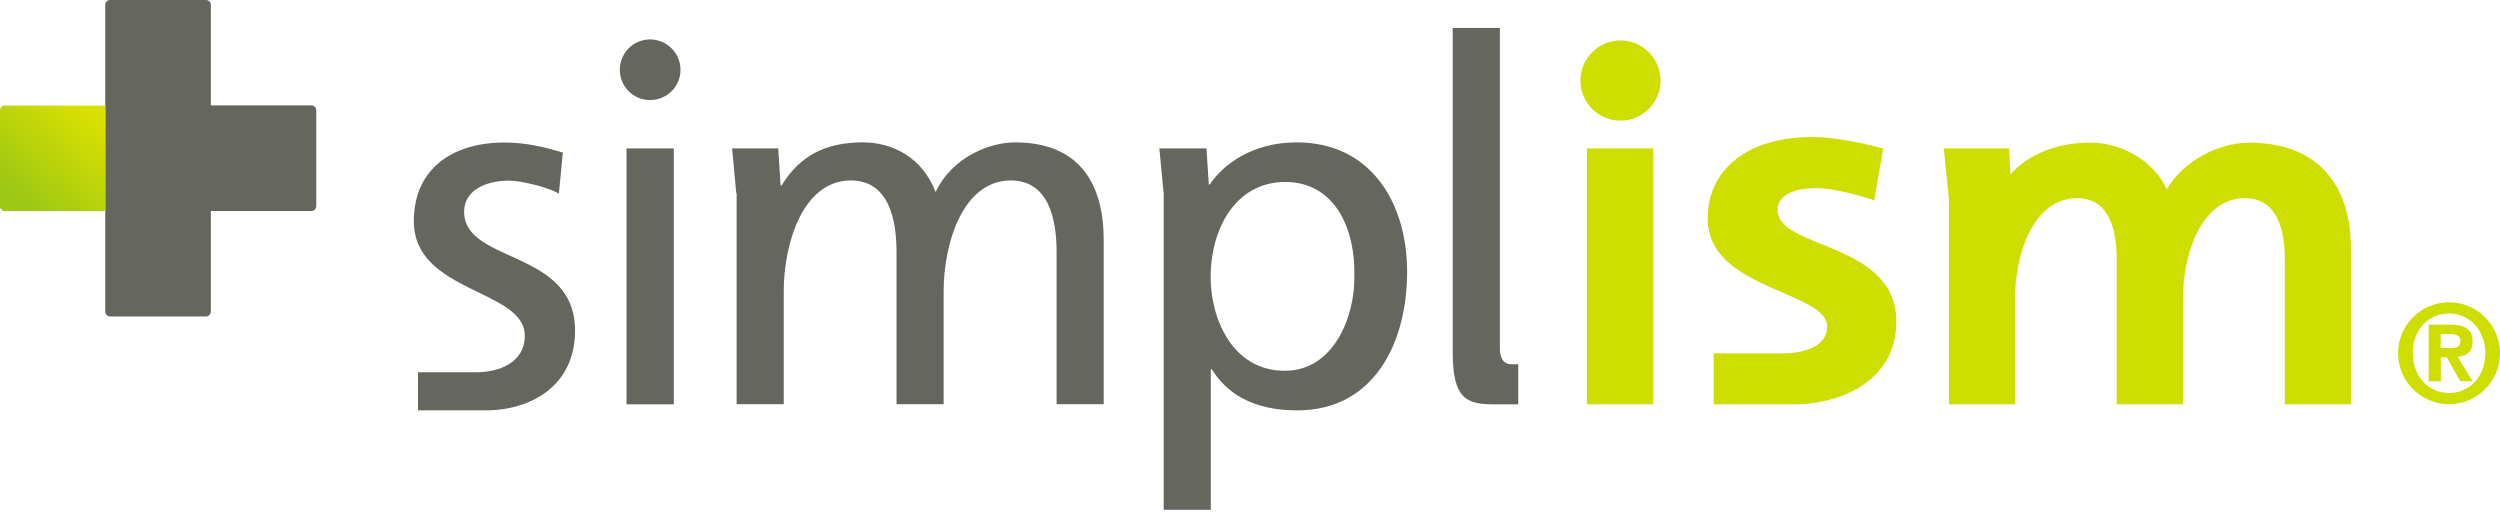
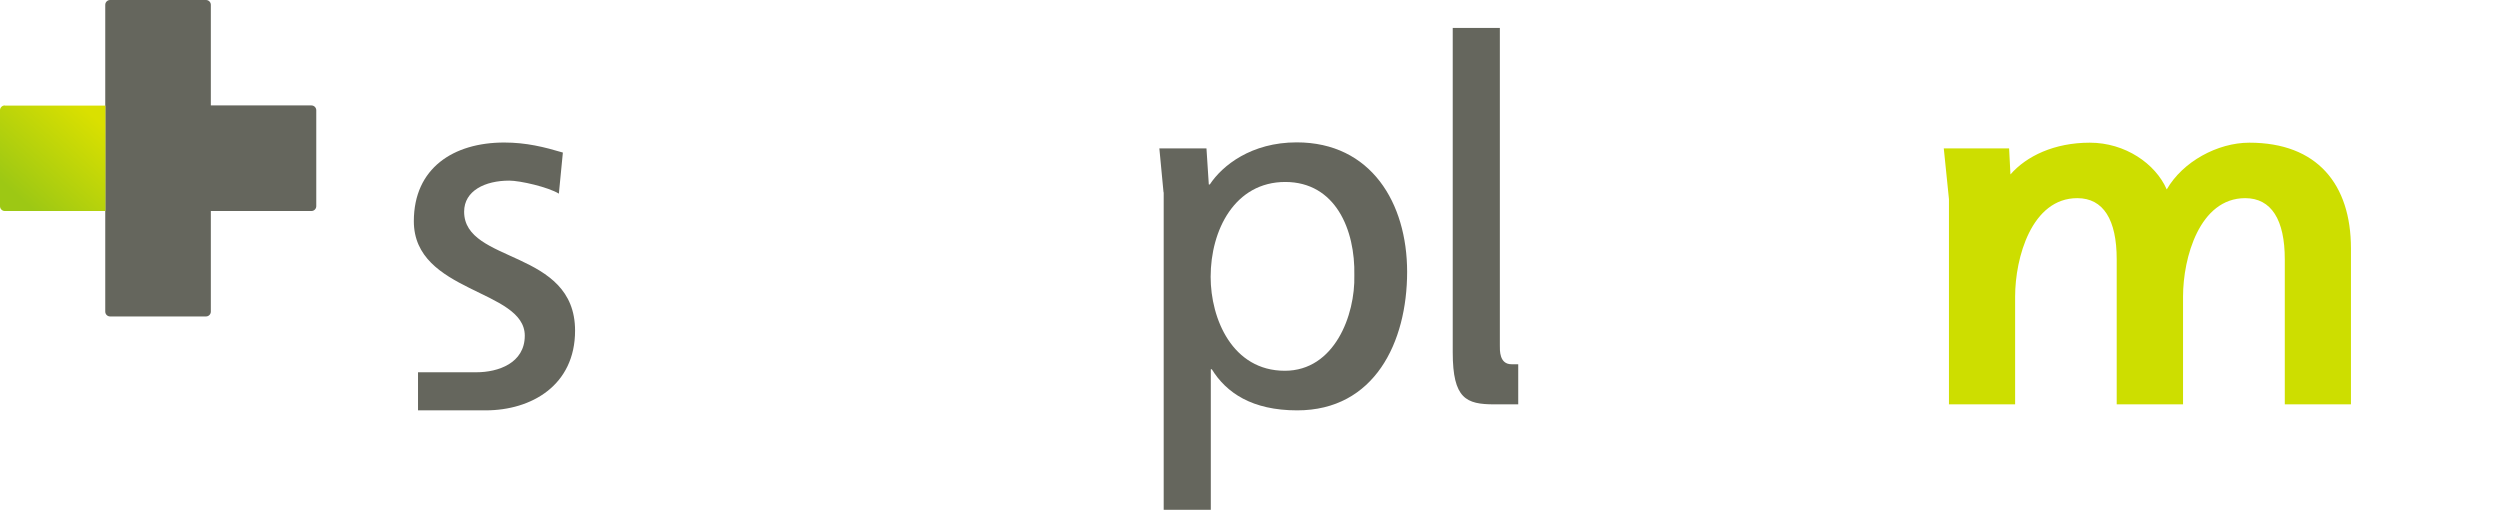
<svg xmlns="http://www.w3.org/2000/svg" width="600" height="123" viewBox="0 0 600 123" fill="none">
  <path d="M100.283 89.343C100.283 89.343 111.11 89.343 114.358 89.343C119.531 89.343 125.947 87.177 125.947 80.561C125.947 69.373 99.321 70.335 99.321 53.093C99.321 40.341 108.825 34.206 121.015 34.206C126.308 34.206 130.638 35.289 135.089 36.612L134.127 46.476C131.601 44.913 124.864 43.349 122.218 43.349C116.443 43.349 111.391 45.755 111.391 50.807C111.391 63.358 138.017 59.709 138.017 79.358C138.017 92.47 127.551 98.485 116.564 98.485C110.789 98.485 100.324 98.485 100.324 98.485V89.343H100.283Z" fill="#65665D" />
-   <path d="M176.71 46.398L175.708 35.611H186.775L187.337 44.514H187.577C191.908 37.416 198.083 34.168 207.106 34.168C214.203 34.168 221.341 37.777 224.549 46.077C228.759 37.296 238.022 34.168 243.556 34.168C259.235 34.168 264.888 44.273 264.888 57.626V97.003H253.581V60.393C253.581 52.814 251.776 43.311 242.593 43.311C231.045 43.311 226.474 58.468 226.474 69.896V97.003H215.166V60.393C215.166 52.814 213.361 43.311 204.218 43.311C192.67 43.311 188.099 58.468 188.099 69.896V97.003H176.791V46.358L176.71 46.398Z" fill="#65665D" />
  <path d="M279.246 46.158L278.244 35.611H289.552L290.113 44.273H290.354C293.361 39.702 300.339 34.168 311.205 34.168C329.05 34.168 337.711 48.724 337.711 65.245C337.711 82.127 329.892 98.487 311.326 98.487C300.499 98.487 294.324 94.277 290.835 88.623H290.594V122.346H279.286V46.158H279.246ZM308.479 43.672C296.369 43.672 290.554 55.18 290.554 66.448C290.554 76.513 295.767 88.984 308.358 88.984C320.308 88.984 325.28 75.591 325.04 66.087C325.28 55.18 320.548 43.672 308.439 43.672H308.479Z" fill="#65665D" />
  <path d="M359.964 6.7V82.929C359.964 84.011 359.804 87.42 362.771 87.42H364.375V97.044H358.641C351.904 97.044 348.656 95.721 348.656 84.573V6.7H360.004H359.964Z" fill="#65665D" />
-   <path d="M150.368 97.041H161.716V35.609H150.368V97.041ZM156.022 24.02C160.032 24.02 163.32 20.772 163.32 16.762C163.32 12.752 160.072 9.464 156.022 9.464C151.972 9.464 148.764 12.712 148.764 16.762C148.764 20.812 152.012 24.02 156.022 24.02Z" fill="#65665D" />
  <path d="M74.742 25.303H50.602V1.163C50.602 0.521 50.081 0 49.44 0H26.423C25.781 0 25.26 0.521 25.26 1.163V74.785C25.26 75.427 25.781 75.948 26.423 75.948H49.44C50.081 75.948 50.602 75.427 50.602 74.785V50.645H74.742C75.384 50.645 75.905 50.124 75.905 49.482V26.465C75.905 25.824 75.384 25.303 74.742 25.303Z" fill="#65665D" />
  <path d="M1.159 25.302C0.518 25.302 -0.003 25.823 -0.003 26.465V49.482C-0.003 50.123 0.518 50.645 1.159 50.645H25.299V25.342H1.159V25.302Z" fill="url(#paint0_linear_502_4141)" />
-   <path d="M409.849 52.49C409.849 62.595 419.873 66.766 427.613 70.134C433.307 72.62 438.52 74.745 438.52 78.314C438.52 84.49 429.778 84.81 428.094 84.81H411.292V97.041H430.339C442.529 97.041 455.121 90.905 455.121 77.232C455.121 65.803 445.136 61.834 437.317 58.666C430.861 56.019 426.61 54.215 426.61 50.325C426.61 46.475 431.422 45.152 435.713 45.152C441.367 45.152 449.827 48.079 449.827 48.079L451.953 35.649C451.953 35.649 442.209 32.882 434.991 32.882C419.753 32.882 409.849 40.38 409.849 52.49Z" fill="#CDDE00" />
  <path d="M520 45.432C517.313 39.297 510.055 34.244 501.554 34.244C493.053 34.244 486.356 37.452 482.507 41.863C482.387 39.978 482.186 35.608 482.186 35.608H466.507C466.507 35.608 467.75 47.637 467.75 47.798C467.75 47.958 467.75 97.04 467.75 97.04H483.63V71.175C483.63 61.832 487.599 47.557 498.547 47.557C504.842 47.557 508.01 52.77 508.01 62.233V97.04H523.929V71.175C523.929 61.832 527.899 47.557 538.846 47.557C545.142 47.557 548.35 52.77 548.35 62.233V97.04H564.229V59.627C564.229 44.229 556.129 34.244 539.849 34.244C532.19 34.244 523.849 38.816 520.04 45.432H520Z" fill="#CDDE00" />
-   <path d="M379.292 19.329C379.292 24.662 383.623 28.953 388.916 28.953C394.209 28.953 398.54 24.622 398.54 19.329C398.54 14.036 394.209 9.705 388.916 9.705C383.623 9.705 379.292 14.036 379.292 19.329Z" fill="#CDDE00" />
-   <path d="M396.775 35.608H380.855V97.04H396.775V35.608Z" fill="#CDDE00" />
-   <path d="M587.766 72.539C594.503 72.539 599.997 78.033 599.997 84.769C599.997 91.506 594.503 97 587.766 97C581.03 97 575.536 91.506 575.536 84.769C575.536 78.033 581.03 72.539 587.766 72.539ZM587.766 94.313C592.618 94.313 596.468 90.463 596.468 84.769C596.468 79.155 592.618 75.226 587.766 75.226C582.834 75.226 579.065 79.115 579.065 84.769C579.065 90.423 582.874 94.313 587.766 94.313ZM582.874 77.912H588.007C591.455 77.912 593.42 78.915 593.42 82.002C593.42 84.489 591.937 85.451 589.811 85.611L593.42 91.506H590.453L587.205 85.732H585.802V91.506H582.874V77.912ZM588.167 83.526C589.571 83.526 590.493 83.286 590.493 81.722C590.493 80.318 589.009 80.158 587.847 80.158H585.761V83.526H588.127H588.167Z" fill="#CDDE00" />
+   <path d="M396.775 35.608H380.855H396.775V35.608Z" fill="#CDDE00" />
  <defs>
    <linearGradient id="paint0_linear_502_4141" x1="22.131" y1="27.628" x2="4.608" y2="47.356" gradientUnits="userSpaceOnUse">
      <stop stop-color="#DAE000" />
      <stop offset="1" stop-color="#9DC814" />
    </linearGradient>
  </defs>
</svg>